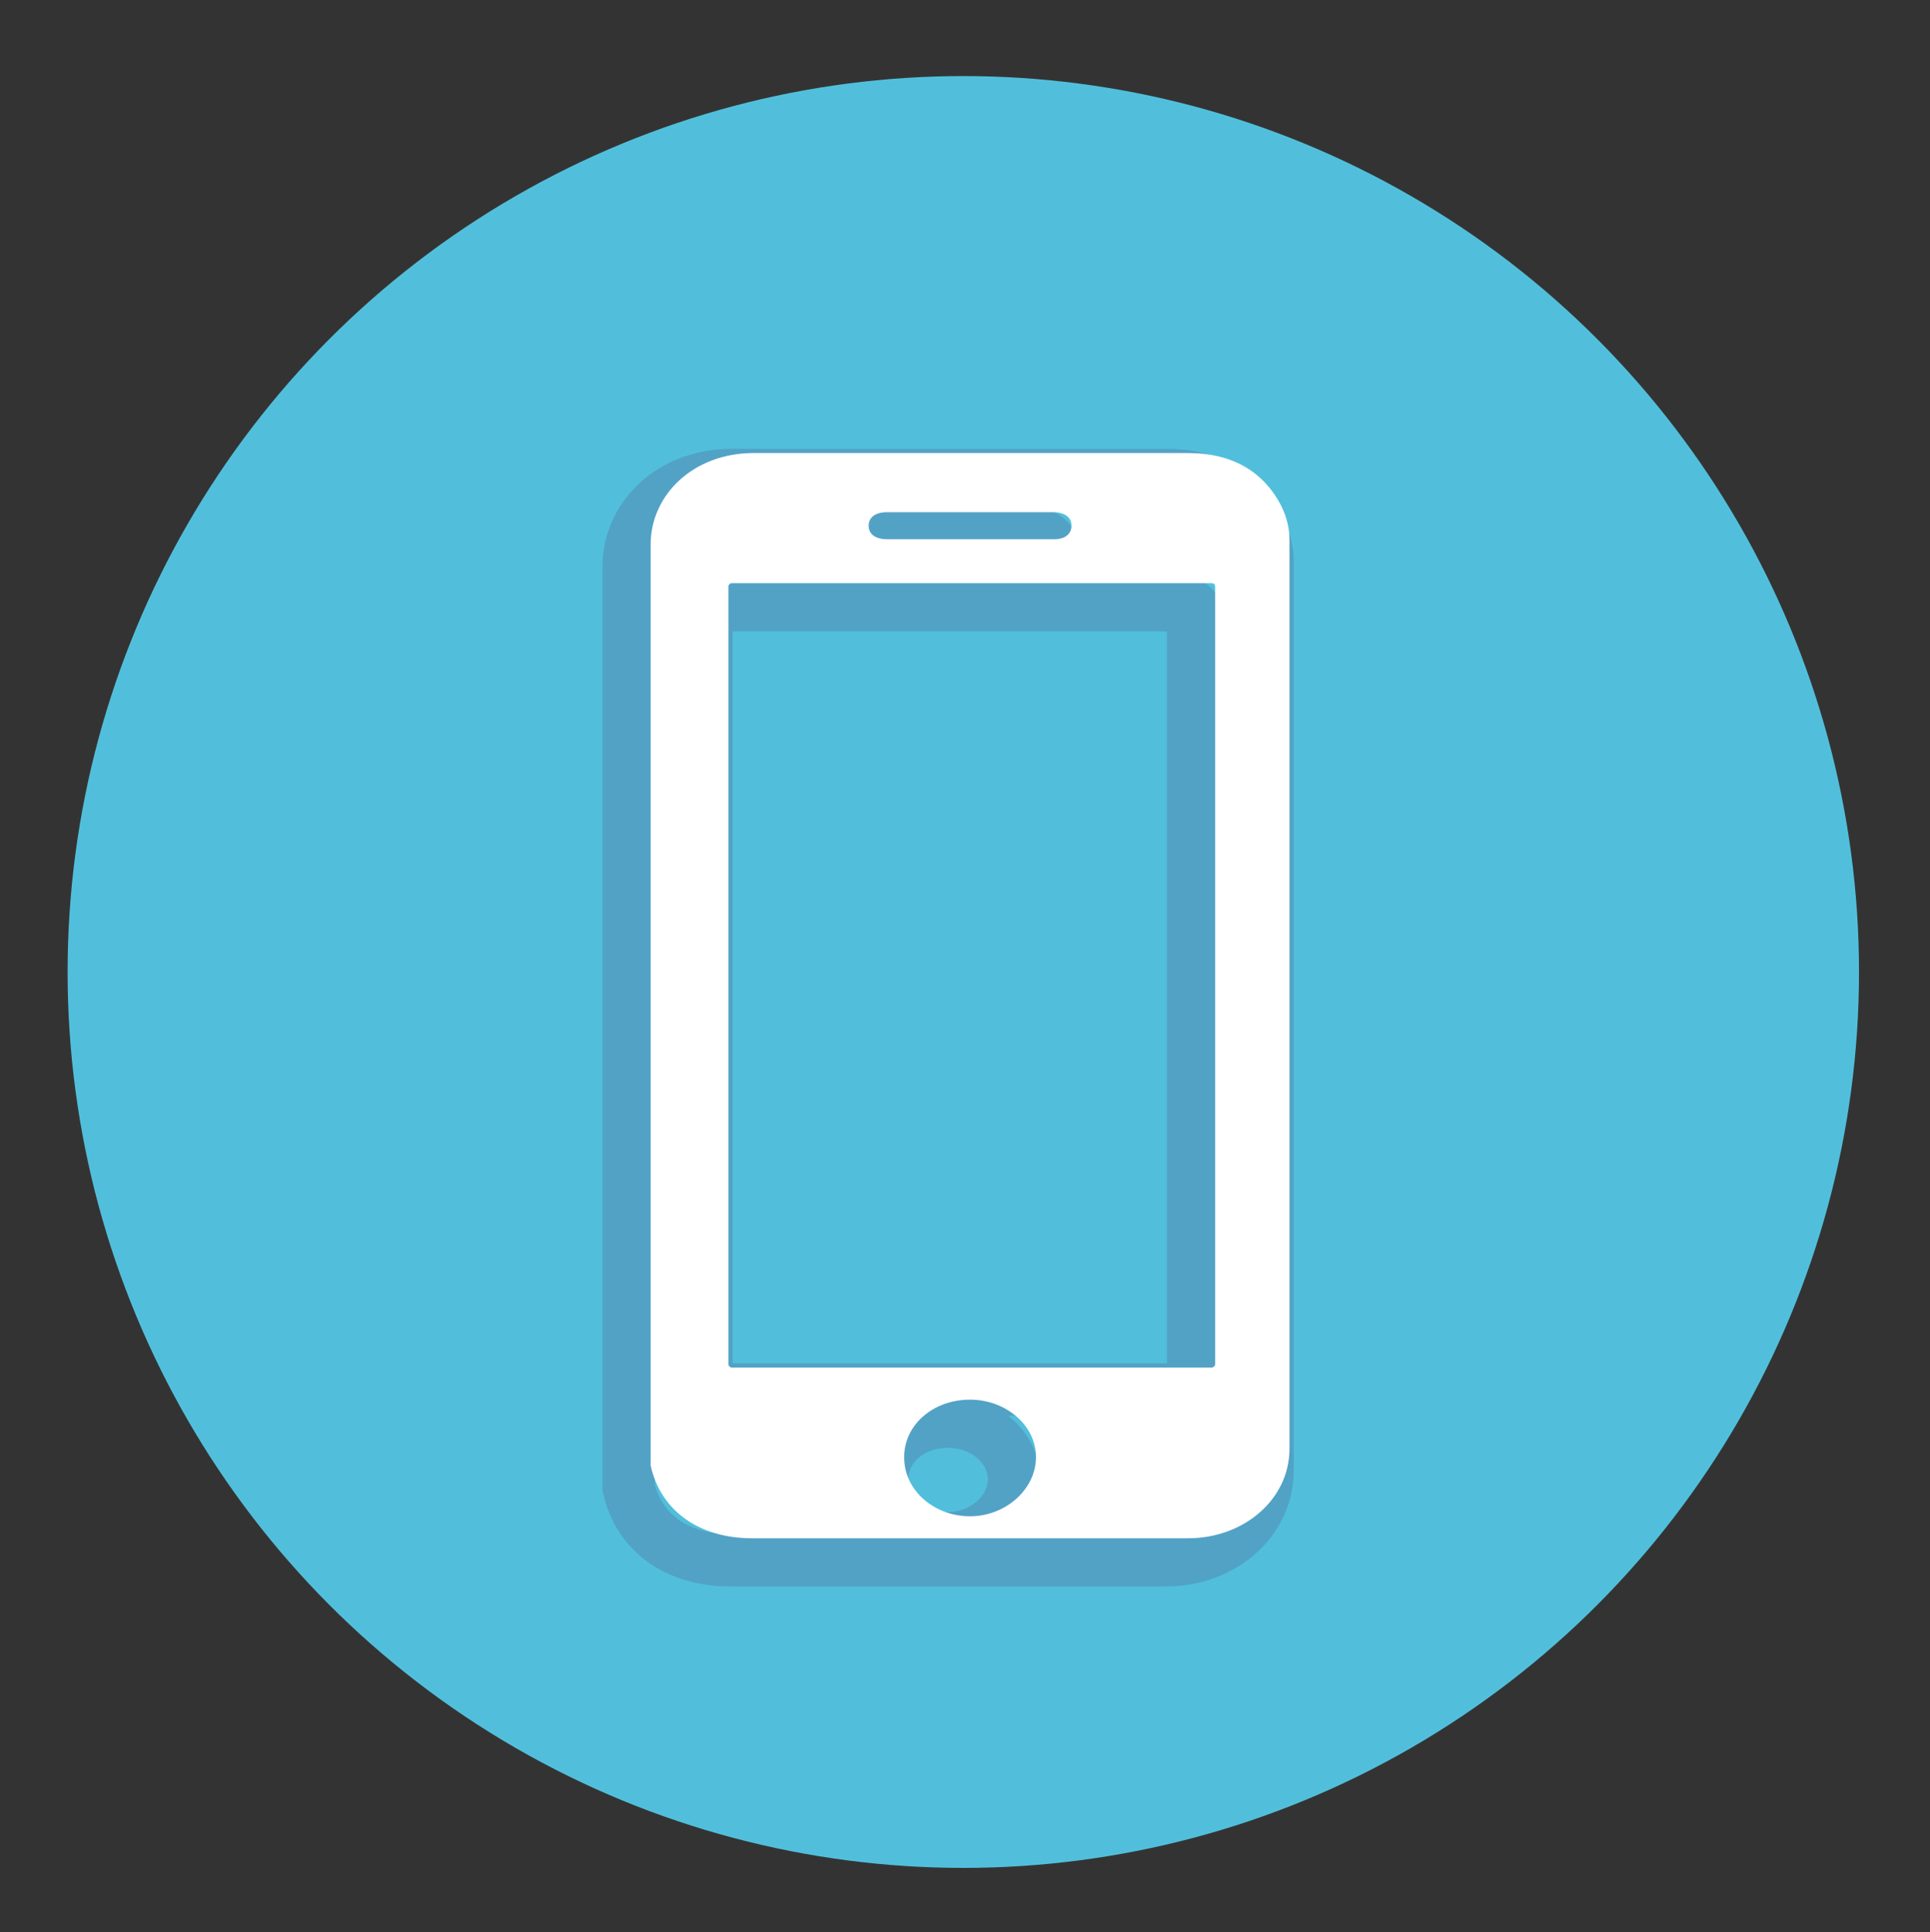
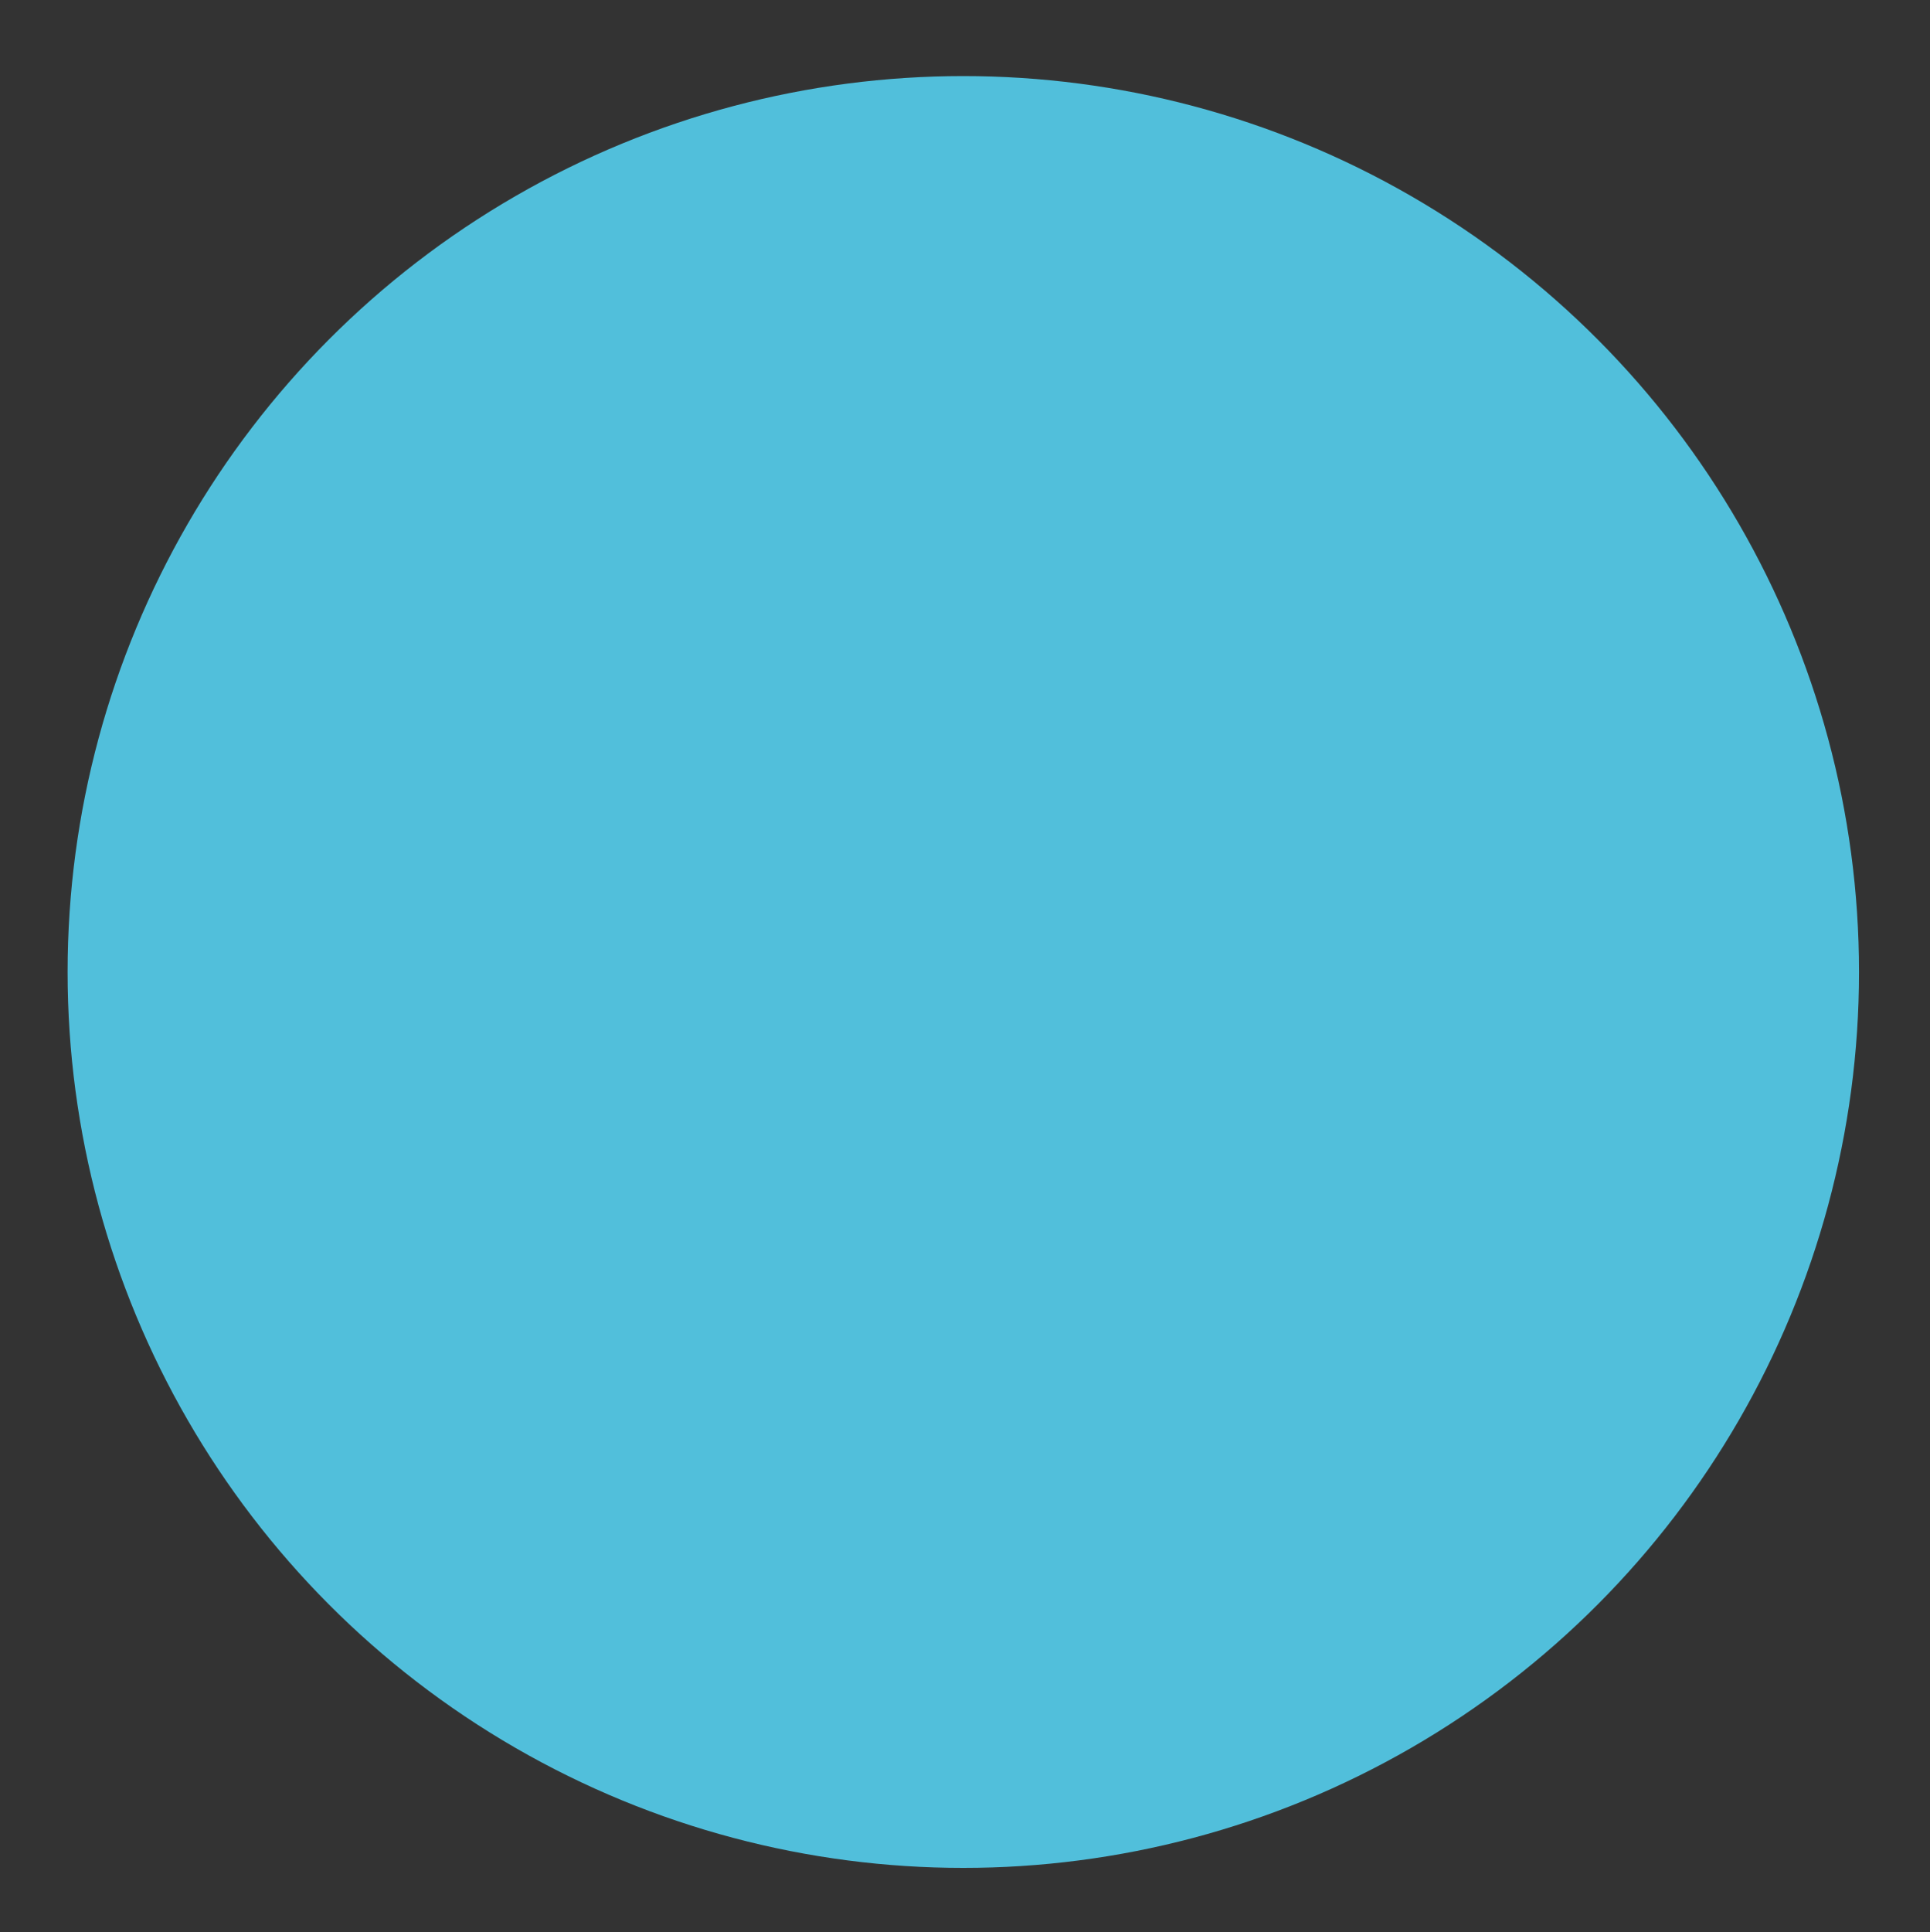
<svg xmlns="http://www.w3.org/2000/svg" id="Laag_1" version="1.1" viewBox="0 0 114.2 114.3">
  <rect x="0" y="0" width="114.2" height="114.3" fill="#333333" stroke="none" />
  <defs>
    <style>
      .st0 {
        fill: none;
        stroke: #52a2c6;
        stroke-linecap: round;
        stroke-miterlimit: 10;
        stroke-width: 3.1px;
      }

      .st1 {
        fill: #fff;
      }

      .st2 {
        fill: #51bfdb;
      }
    </style>
  </defs>
  <circle class="st2" cx="57" cy="57.5" r="53" />
-   <path class="st0" d="M75,43.5c0-3.4,0-6.8,0-10.3,0-.7-.2-1.4-.5-2-1.1-2.1-3-3.1-5.5-3.1-3,0-20.1,0-25.7,0-3.6,0-6.1,2.5-6.1,5.4,0,5.9,0,50.3,0,53.5,0,.3,0,.7,0,1,.6,2.7,2.9,4.3,6,4.3,3.2,0,6.5,0,9.7,0,5.4,0,10.7,0,16.1,0,3.3,0,6-2.3,6-5.3,0-5.5,0-41,0-43.6ZM51.2,31.6c3.3,0,6.6,0,9.9,0,.7,0,1.1.3,1.1.8,0,.5-.4.8-1,.8-1.7,0-8.3,0-9.9,0-.7,0-1.1-.3-1.1-.8,0-.5.4-.8,1.1-.8ZM56.1,91c-2.1,0-3.9-1.5-3.9-3.5,0-1.9,1.7-3.4,3.9-3.4,2.1,0,3.9,1.5,3.9,3.4,0,1.9-1.8,3.5-3.9,3.5ZM70.6,82c0,.1-.1.2-.2.2h-28.4c-.1,0-.2-.1-.2-.2v-46c0-.1.1-.2.2-.2,2.4,0,22.7,0,28.2,0,.4,0,.4,0,.4.4,0,2.7,0,42.4,0,45.8Z" />
-   <path class="st1" d="M76.3,42.2c0-3.4,0-6.8,0-10.3,0-.7-.2-1.4-.5-2-1.1-2.1-3-3.1-5.5-3.1-3,0-20.1,0-25.7,0-3.6,0-6.1,2.5-6.1,5.4,0,5.9,0,50.3,0,53.5,0,.3,0,.7,0,1,.6,2.7,2.9,4.3,6,4.3,3.2,0,6.5,0,9.7,0,5.4,0,10.7,0,16.1,0,3.3,0,6-2.3,6-5.3,0-5.5,0-41,0-43.6ZM52.4,30.3c3.3,0,6.6,0,9.9,0,.7,0,1.1.3,1.1.8,0,.5-.4.8-1,.8-1.7,0-8.3,0-9.9,0-.7,0-1.1-.3-1.1-.8,0-.5.4-.8,1.1-.8ZM57.4,89.7c-2.1,0-3.9-1.5-3.9-3.5,0-1.9,1.7-3.4,3.9-3.4,2.1,0,3.9,1.5,3.9,3.4,0,1.9-1.8,3.5-3.9,3.5ZM71.9,80.7c0,.1-.1.2-.2.2h-28.4c-.1,0-.2-.1-.2-.2v-46c0-.1.1-.2.2-.2,2.4,0,22.7,0,28.2,0,.4,0,.4,0,.4.4,0,2.7,0,42.4,0,45.8Z" />
</svg>